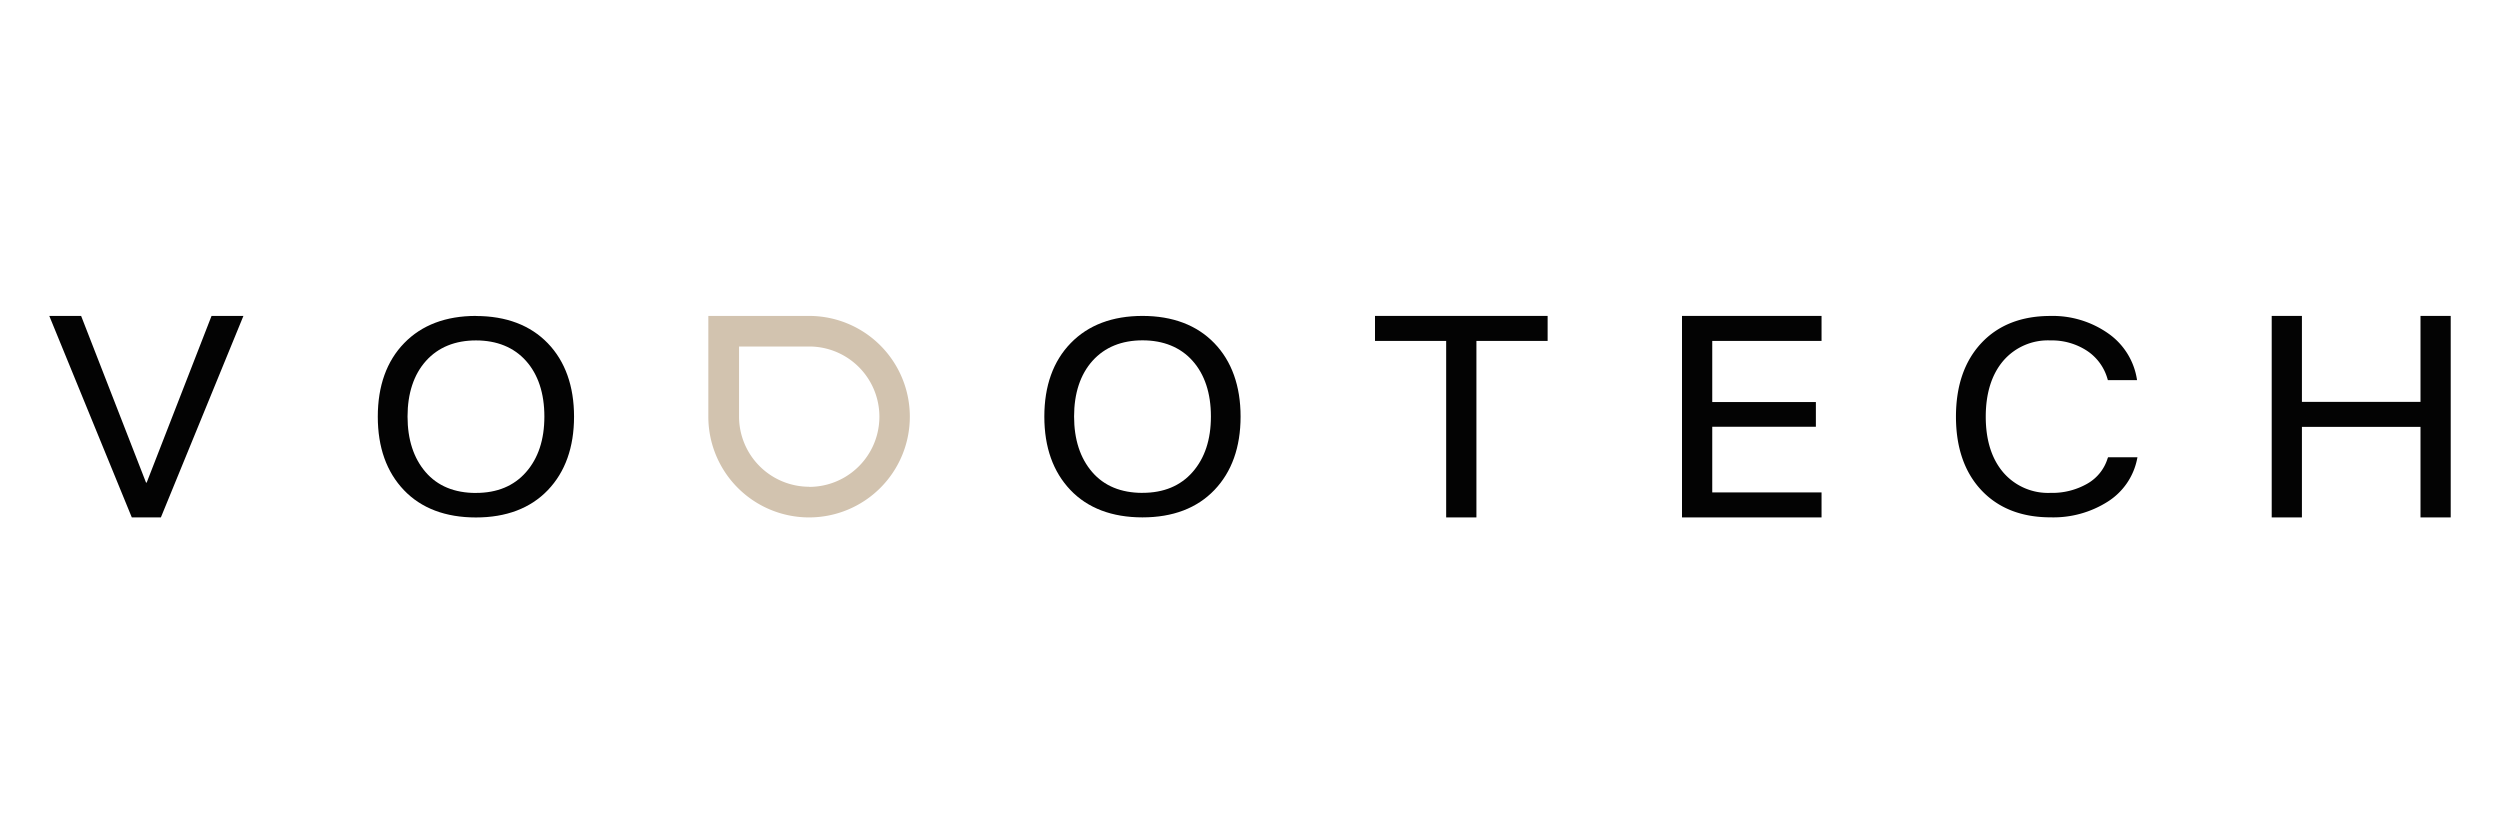
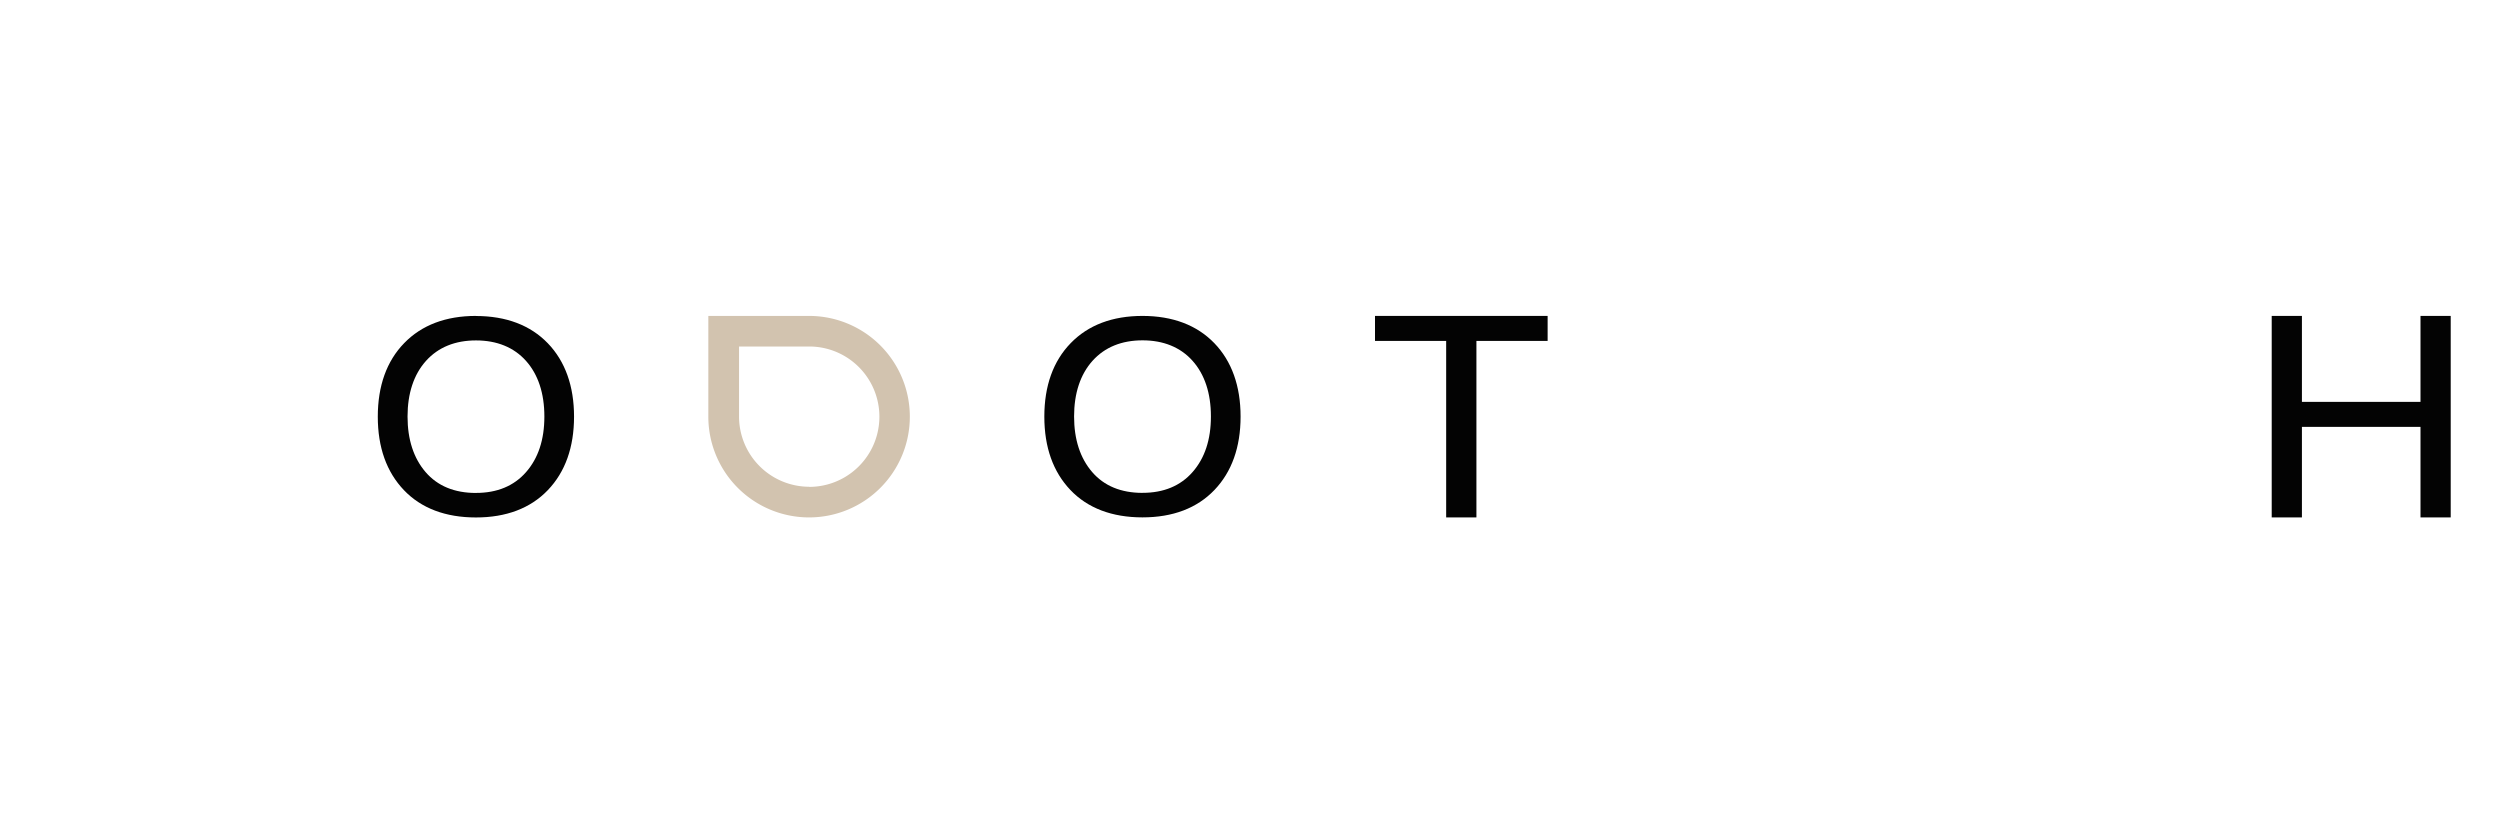
<svg xmlns="http://www.w3.org/2000/svg" id="Layer_1" data-name="Layer 1" viewBox="0 0 600 200">
  <defs>
    <style>.cls-1{fill:#d2c3af;}.cls-2{fill:#030303;}</style>
  </defs>
  <title>vodotech logo</title>
  <path class="cls-1" d="M194.21,75.82H170V100a24.18,24.18,0,1,0,24.18-24.18m0,41A16.86,16.86,0,0,1,177.37,100V83.16h16.84a16.84,16.84,0,0,1,0,33.69" />
-   <polygon class="cls-2" points="35.2 115.83 35.05 115.83 19.47 75.82 11.83 75.82 31.55 123.98 31.64 124.18 38.61 124.18 58.42 75.82 50.77 75.82 35.2 115.83" />
  <path class="cls-2" d="M274.19,75.82c-7.21,0-13,2.19-17.21,6.52s-6.34,10.26-6.34,17.64,2.11,13.26,6.26,17.62,10,6.57,17.29,6.57,13.1-2.21,17.27-6.57,6.28-10.29,6.28-17.62-2.12-13.29-6.3-17.62-10-6.54-17.25-6.54m0,42.47c-5.14,0-9.2-1.67-12.07-5s-4.34-7.8-4.34-13.34,1.49-10.09,4.43-13.36,7-4.91,12-4.91,9.09,1.65,12,4.91,4.41,7.77,4.41,13.36-1.48,10-4.39,13.33-6.95,5-12,5" />
  <polygon class="cls-2" points="330 81.82 347.08 81.82 347.08 124.18 354.34 124.18 354.34 81.82 371.43 81.82 371.43 75.82 330 75.82 330 81.82" />
-   <polygon class="cls-2" points="403.68 124.18 437.17 124.18 437.17 118.18 410.94 118.18 410.94 102.42 435.81 102.42 435.81 96.49 410.94 96.49 410.94 81.82 437.17 81.82 437.17 75.82 403.68 75.82 403.68 124.18" />
-   <path class="cls-2" d="M505.83,110a10.53,10.53,0,0,1-4.82,6.05,16.92,16.92,0,0,1-8.9,2.24,14.18,14.18,0,0,1-11.33-4.91c-2.79-3.27-4.2-7.77-4.2-13.37s1.41-10.13,4.19-13.4a14.13,14.13,0,0,1,11.32-4.91,15.42,15.42,0,0,1,8.84,2.52A12,12,0,0,1,505.82,91l.07.23h7l-.06-.38A16.55,16.55,0,0,0,505.94,80a23.16,23.16,0,0,0-13.87-4.17c-6.94,0-12.51,2.19-16.55,6.51S469.43,92.6,469.43,100s2.05,13.34,6.1,17.65,9.63,6.51,16.57,6.51a24.29,24.29,0,0,0,13.81-3.8,15.76,15.76,0,0,0,7-10.23l.08-.39h-7.05Z" />
  <polygon class="cls-2" points="580.92 75.82 580.92 96.45 552.46 96.45 552.46 75.82 545.21 75.82 545.21 124.18 552.46 124.18 552.46 102.45 580.92 102.45 580.92 124.18 588.17 124.18 588.17 75.82 580.92 75.82" />
  <path class="cls-2" d="M114.22,75.82c-7.21,0-13,2.19-17.21,6.52S90.67,92.61,90.67,100s2.11,13.26,6.26,17.62,10,6.57,17.29,6.57,13.1-2.21,17.27-6.57,6.28-10.29,6.28-17.62-2.12-13.29-6.3-17.62-10-6.54-17.25-6.54m0,42.47c-5.14,0-9.2-1.67-12.07-5s-4.34-7.8-4.34-13.34,1.49-10.09,4.43-13.36,7-4.91,12-4.91,9.09,1.65,12,4.91,4.41,7.77,4.41,13.36-1.48,10-4.39,13.33-6.95,5-12,5" />
</svg>